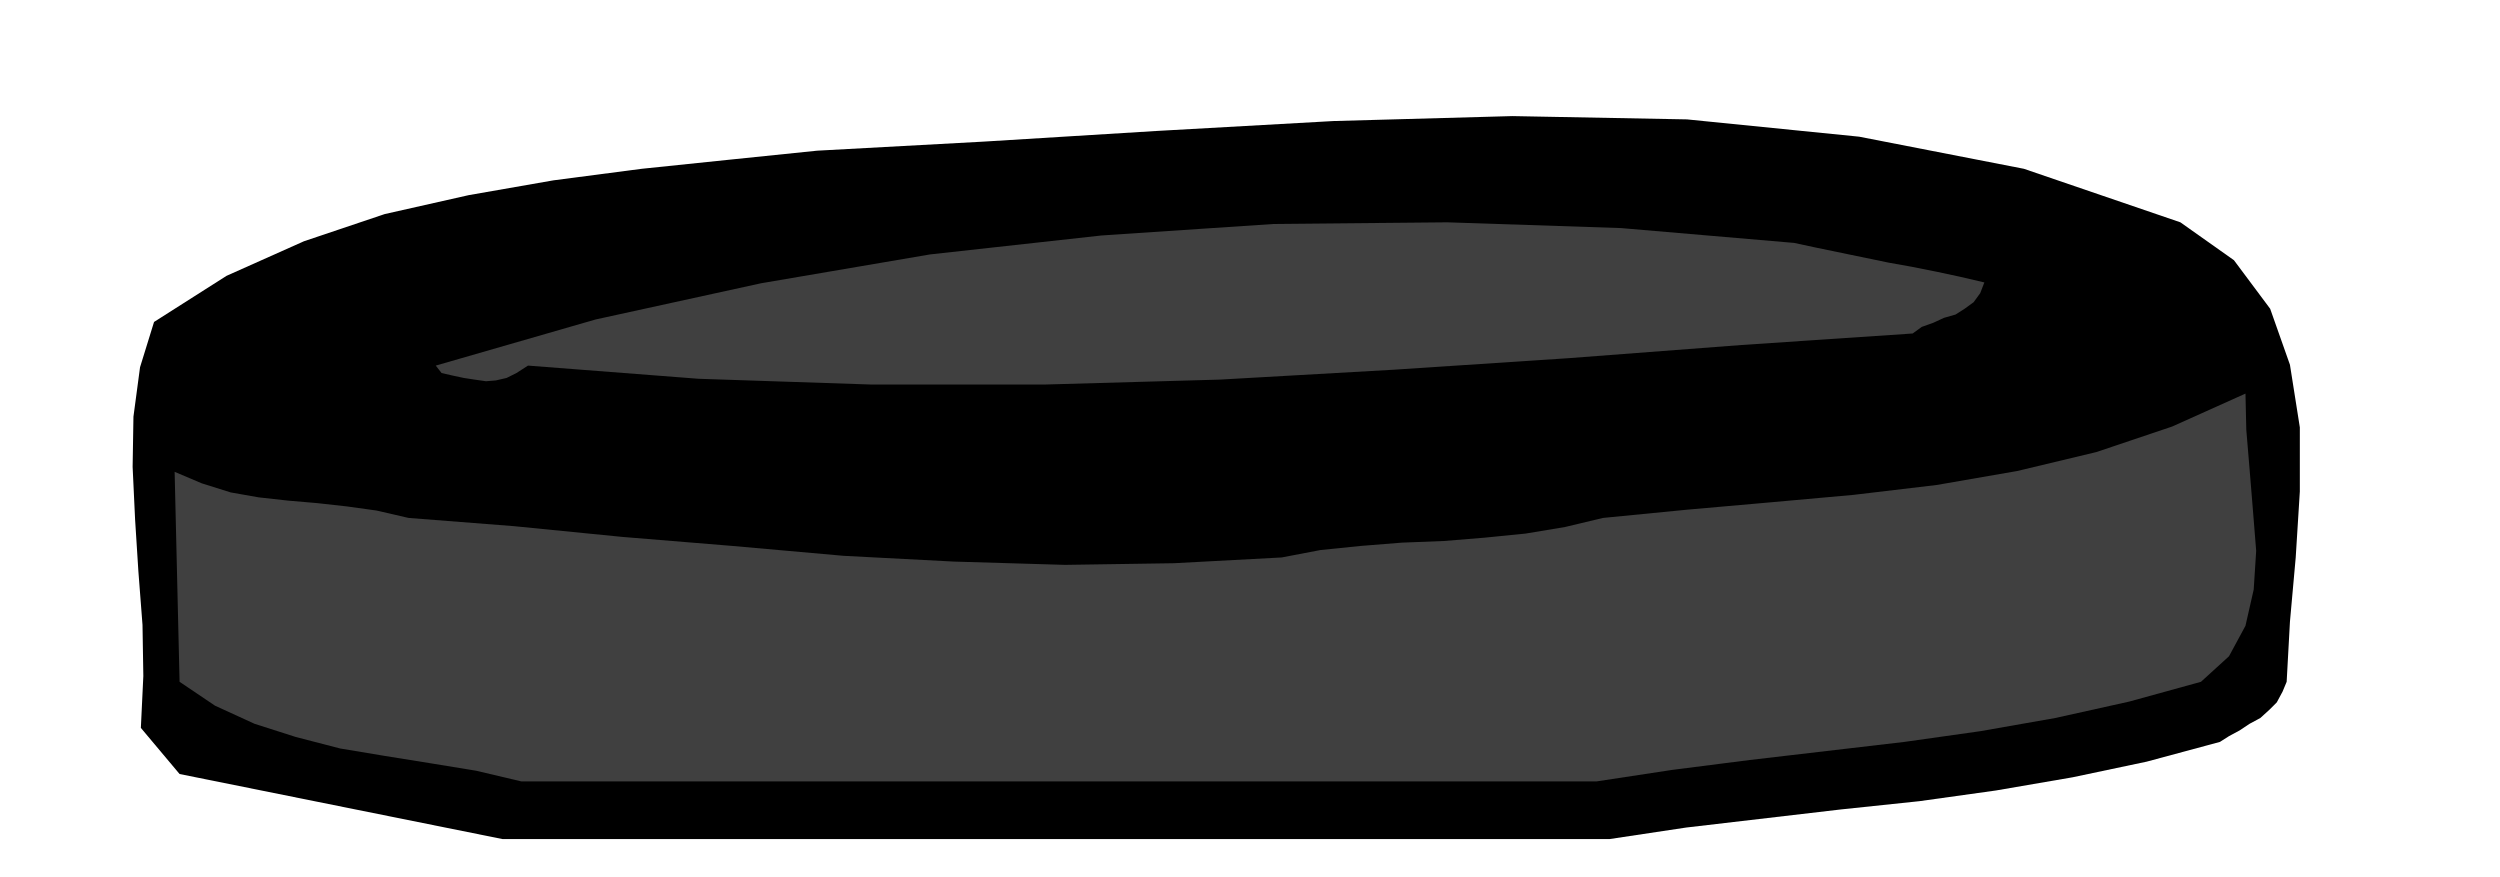
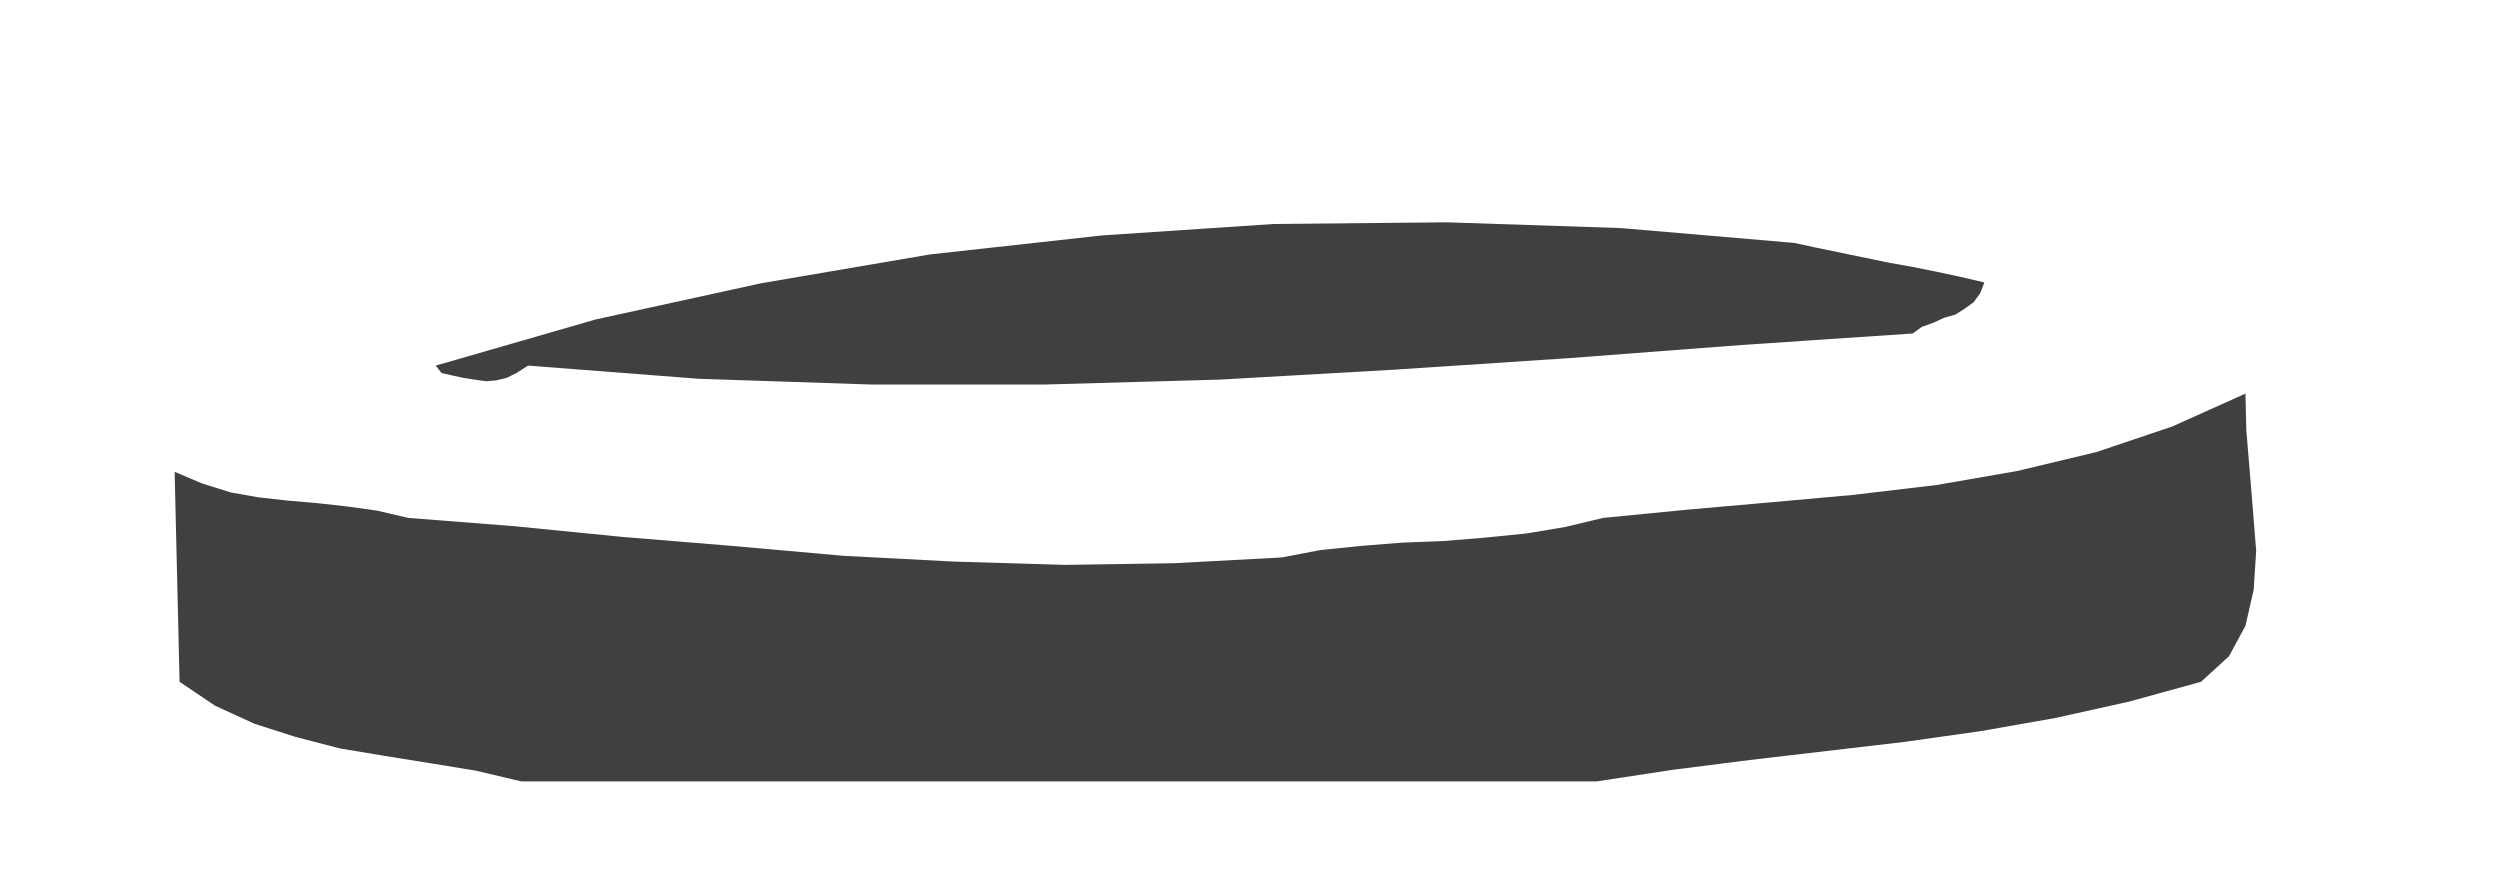
<svg xmlns="http://www.w3.org/2000/svg" fill-rule="evenodd" height="172.04" preserveAspectRatio="none" stroke-linecap="round" viewBox="0 0 3035 1065" width="490.455">
  <style>.brush1{fill:#000}.pen1{stroke:none}</style>
-   <path class="pen1 brush1" d="m2647 270 65 46 44 59 24 68 12 76v78l-5 80-7 78-4 73-5 12-7 13-9 9-11 10-13 7-12 8-13 7-11 7-89 24-90 19-93 16-93 13-95 10-94 11-94 11-93 14H610l-392-79-47-56 3-63-1-62-5-65-4-63-3-64 1-61 8-60 17-55 88-56 94-42 98-33 102-23 103-18 107-14 106-11 107-11 202-11 211-13 214-12 217-6 212 4 209 21 200 39 190 65z" />
-   <path class="pen1 brush1" d="m2496 270 28 1 28 7 25 12 25 15 23 17 23 18 23 17 24 17-4 8-5 8-9 8-9 7-11 5-11 6-12 3-10 3-162 33-163 29-165 23-166 21-168 17-168 16-170 14-169 15-120-6-121-6-122-8-121-7-122-10-121-11-120-15-116-16-15-5-14-3-15-3-14-2-15-4-14-4-13-6-12-6 15-27 21-21 23-19 27-16 26-16 26-16 25-18 22-19 120-29 124-22 125-19 128-16 127-14 128-12 129-12 129-11 137 3 141-1 141-5 141-1 137 2 135 12 128 26 123 43z" />
-   <path class="pen1 brush1" d="m2187 237 40 9 40 9 39 10 40 12 38 12 38 16 37 17 37 21 6 8 2 8-2 8-3 8-6 7-5 8-5 7-2 8-141 35-143 25-145 16-146 11-148 6-147 7-147 7-146 13-58 2-59 4-60 2-59 3-60-2-58-3-56-8-53-12-62-1h-62l-62-1-59-4-59-9-56-14-53-22-47-30 8-21 11-13 14-8 18-4 17-3 18-3 17-5 15-7 100-36 103-28 105-24 108-18 108-15 111-10 112-7 114-5 64-17 93 7 94 2 93-3 95-3 93-3 94 2 93 9 94 20z" />
  <path class="pen1" d="m2409 343-5 13-8 11-11 8-11 7-14 4-13 6-14 5-11 8-208 14-210 16-212 14-211 12-213 6h-210l-210-7-207-16-14 9-12 6-13 3-12 1-14-2-13-2-14-3-13-3-7-9 194-56 201-44 205-35 208-23 209-14 211-2 211 7 210 18 28 6 29 6 29 6 29 6 28 5 30 6 28 6 30 7zm263 485-87 24-90 20-91 16-92 13-94 11-94 11-94 12-92 14H633l-55-13-55-9-56-9-54-9-54-14-50-16-48-22-43-29-6-255 33 14 35 11 34 6 36 4 35 3 36 4 36 5 39 9 128 10 131 13 134 11 135 12 134 7 135 4 132-2 131-7 47-9 49-5 50-4 51-2 49-4 50-5 48-8 46-11 102-10 102-9 100-9 101-12 98-17 96-23 92-31 89-40 1 44 4 48 4 49 4 50-3 47-10 44-20 37-34 31z" style="fill:#404040" />
</svg>